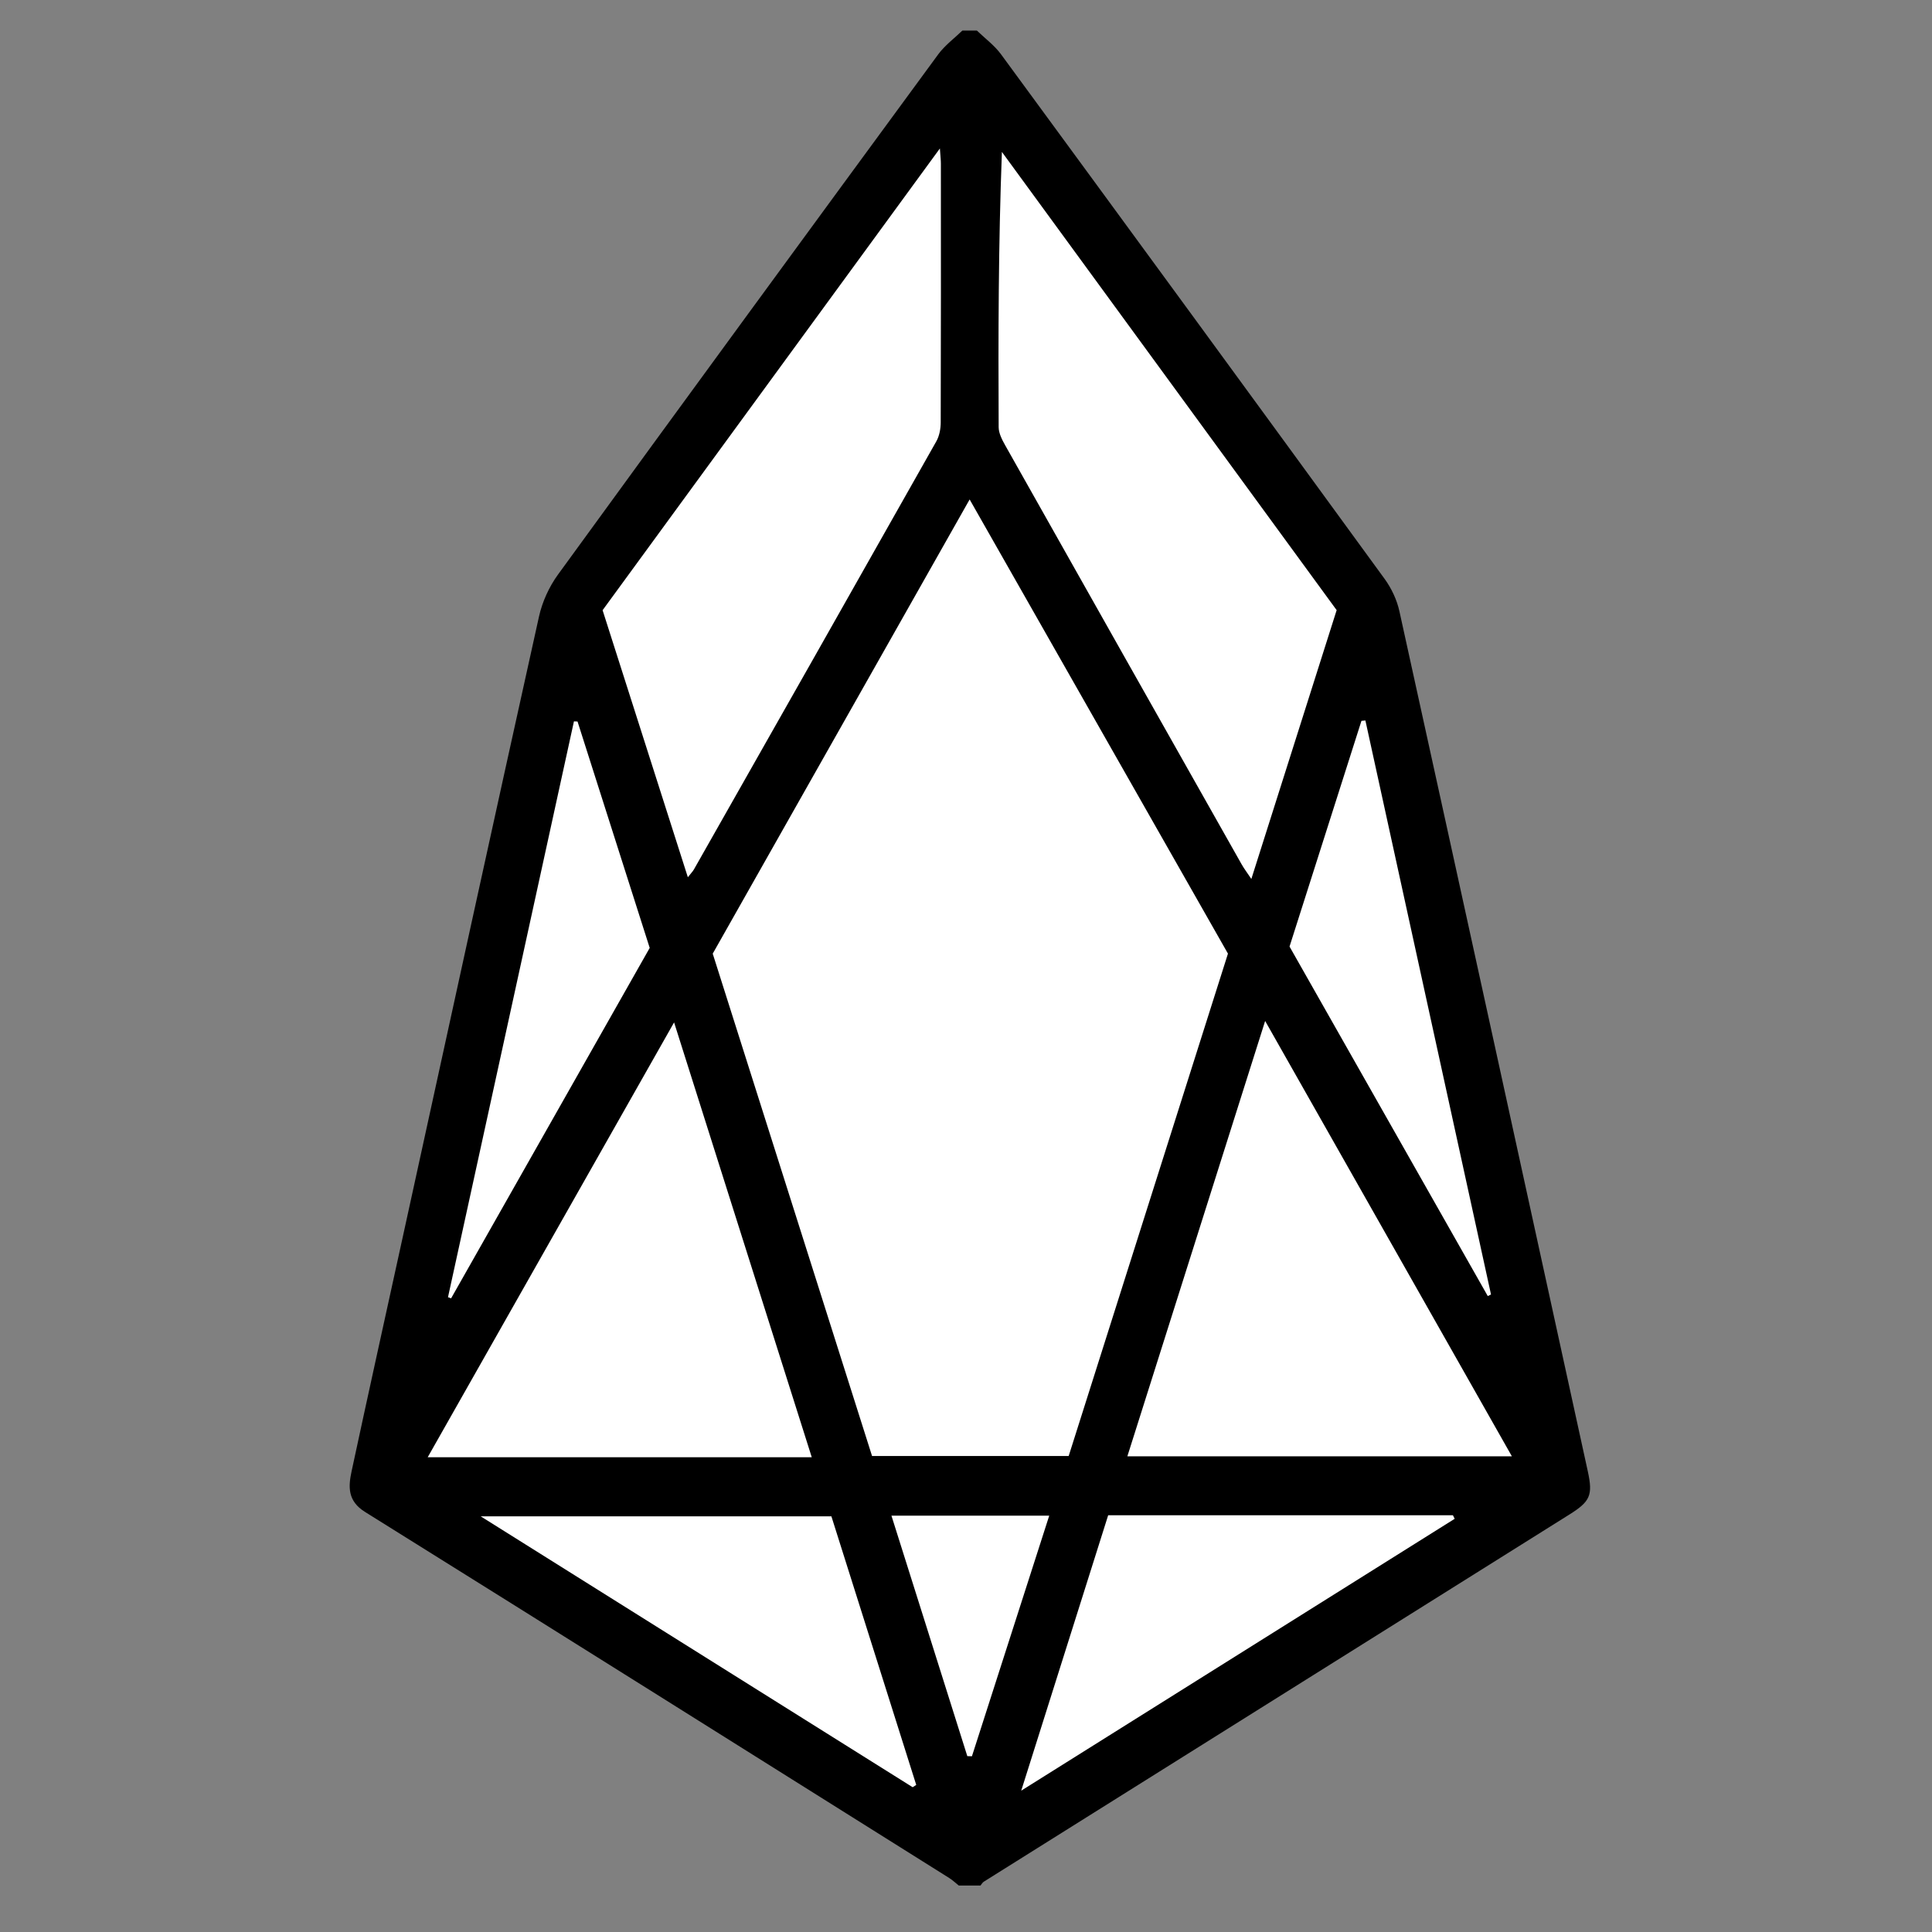
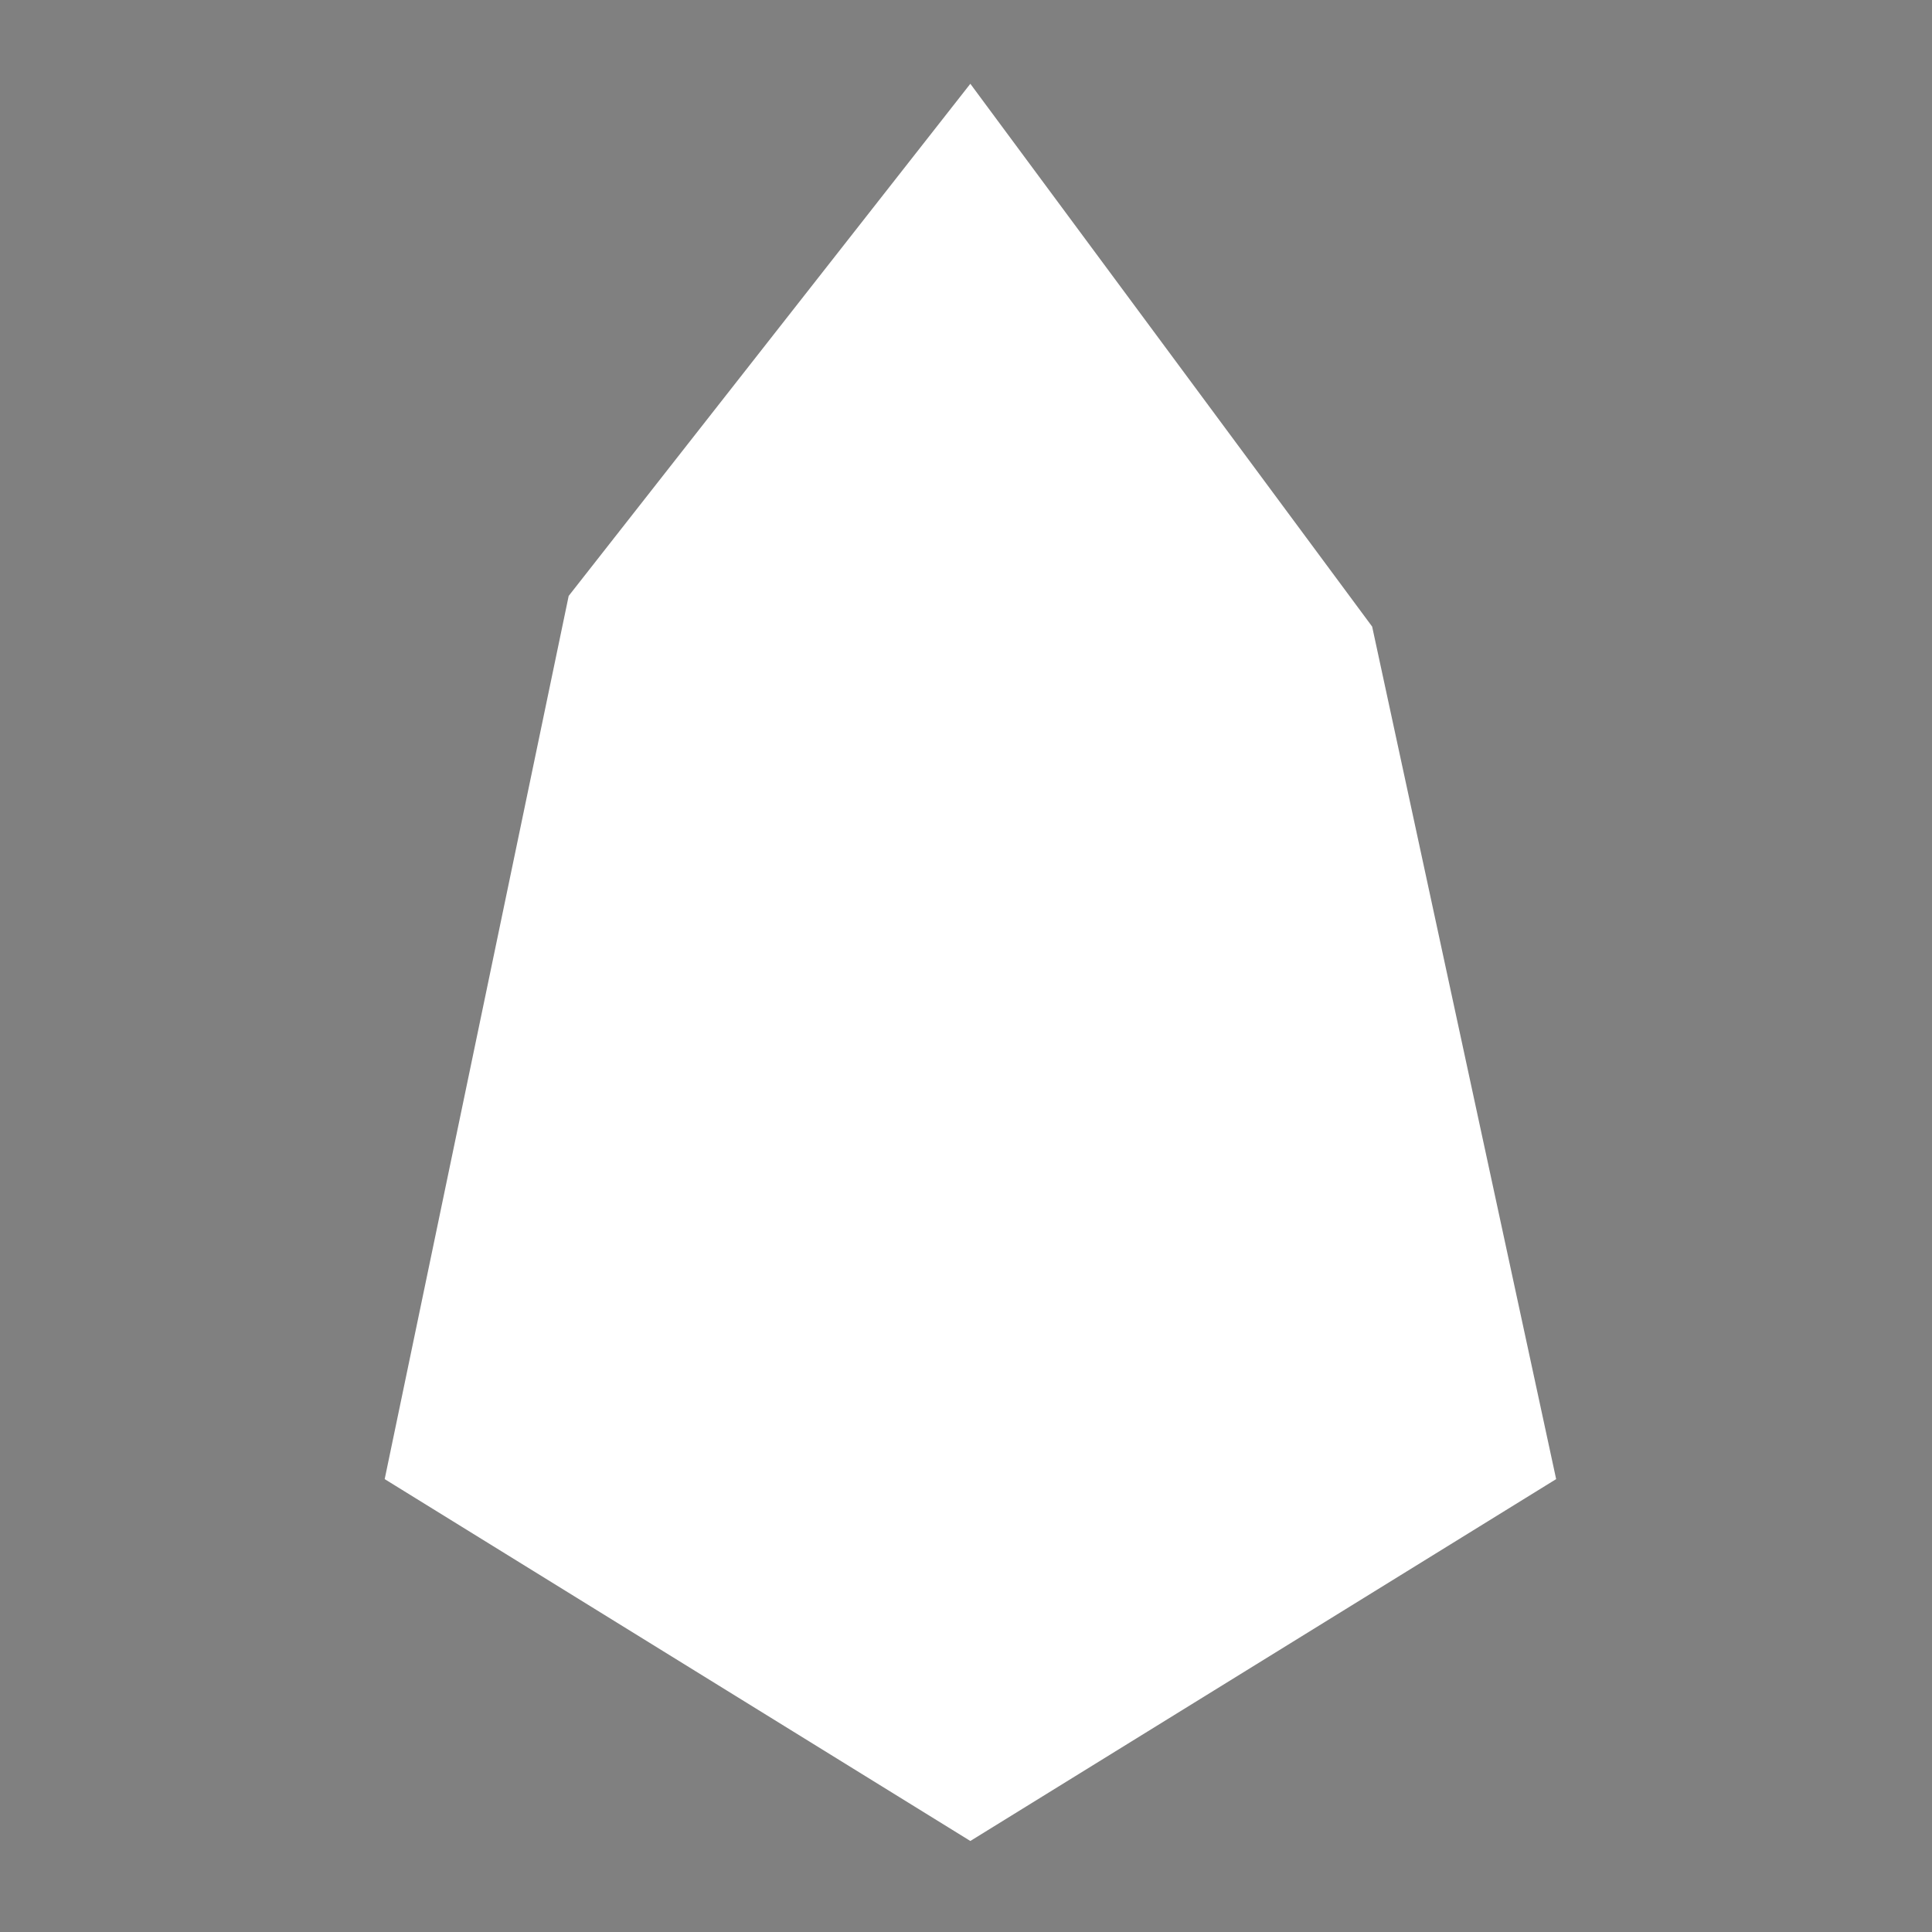
<svg xmlns="http://www.w3.org/2000/svg" version="1.1" id="Layer_1" x="0px" y="0px" viewBox="0 0 500 500" style="enable-background:new 0 0 500 500;" xml:space="preserve">
  <rect x="0" y="0" width="500" height="500" fill="#808080" stroke="none" />
  <polygon id="eos_1_" style="fill:#FFFFFF;" points="251.123,21.683 355.111,162.159 402.73,382.794 251.123,476.444 99.556,382.794   147.175,154.222 " />
-   <path id="eos" d="M252.813,7.906c2.1,2.036,4.543,3.821,6.249,6.146c33.162,45.198,66.261,90.441,99.267,135.752  c1.776,2.439,3.184,5.428,3.831,8.366c16.332,74.184,32.541,148.394,48.761,222.602c1.358,6.212,0.614,7.813-4.766,11.186  c-50.524,31.664-101.042,63.338-151.552,95.024c-0.352,0.221-0.571,0.654-0.852,0.988c-1.875,0-3.751,0-5.626,0  c-0.826-0.657-1.598-1.4-2.486-1.958c-50.37-31.613-100.722-63.256-151.179-94.731c-4.52-2.819-4.335-6.49-3.467-10.53  c4.323-20.128,8.776-40.228,13.179-60.339c11.74-53.628,23.428-107.268,35.322-160.863c0.846-3.812,2.622-7.703,4.92-10.863  c32.688-44.96,65.523-89.813,98.404-134.632c1.706-2.325,4.147-4.112,6.246-6.149C250.313,7.906,251.563,7.906,252.813,7.906z   M184.452,246.805c13.814,43.555,27.562,86.903,41.234,130.01c17.332,0,33.984,0,50.887,0  c13.773-43.443,27.479-86.674,41.22-130.017c-22.157-38.956-44.265-77.826-66.853-117.541  C228.536,168.868,206.597,207.653,184.452,246.805z M345.924,157.905c-28.872-39.521-57.752-79.054-86.632-118.586  c-0.915,24.095-0.948,47.666-0.84,71.235c0.007,1.58,0.89,3.268,1.704,4.715c20.359,36.154,40.761,72.283,61.171,108.408  c0.639,1.13,1.435,2.172,2.52,3.798C331.322,203.924,338.576,181.064,345.924,157.905z M178.015,227.029  c0.83-1.058,1.272-1.495,1.567-2.016c20.939-36.921,41.881-73.841,62.743-110.805c0.791-1.402,1.125-3.242,1.131-4.879  c0.072-22.338,0.05-44.676,0.041-67.014c0-0.872-0.111-1.744-0.256-3.895c-29.553,40.458-58.403,79.955-87.289,119.5  C163.297,180.931,170.572,203.715,178.015,227.029z M391.273,376.891c-21.422-37.797-42.38-74.776-63.855-112.666  c-12.078,38.163-23.802,75.206-35.658,112.666C325.116,376.891,357.676,376.891,391.273,376.891z M174.453,264.597  c-21.601,38.124-42.536,75.07-63.768,112.543c33.487,0,66.152,0,99.399,0C198.257,339.784,186.557,302.828,174.453,264.597z   M264.292,463.423c38.22-23.972,75.197-47.164,112.175-70.357c-0.151-0.308-0.302-0.615-0.453-0.923c-29.625,0-59.251,0-89.219,0  C279.412,415.528,272.067,438.795,264.292,463.423z M236.195,462.529c0.308-0.199,0.616-0.398,0.925-0.596  c-7.347-23.26-14.695-46.519-21.955-69.505c-30.185,0-59.811,0-90.759,0C162.462,416.293,199.328,439.411,236.195,462.529z   M149.463,186.724c-0.309-0.013-0.618-0.026-0.926-0.039c-10.866,49.676-21.731,99.353-32.597,149.029  c0.267,0.099,0.534,0.198,0.802,0.297c17.136-30.235,34.272-60.469,51.401-90.693C161.855,225.597,155.659,206.16,149.463,186.724z   M333.73,244.967c17.304,30.508,34.305,60.482,51.306,90.456c0.278-0.136,0.557-0.272,0.835-0.407  c-10.836-49.519-21.672-99.039-32.508-148.558c-0.34,0.031-0.68,0.063-1.02,0.094C346.149,205.992,339.955,225.432,333.73,244.967z   M250.341,454.49c0.398,0.009,0.796,0.018,1.195,0.027c6.633-20.648,13.267-41.296,20.002-62.26c-13.856,0-27.02,0-40.832,0  C237.357,413.337,243.849,433.914,250.341,454.49z" />
</svg>